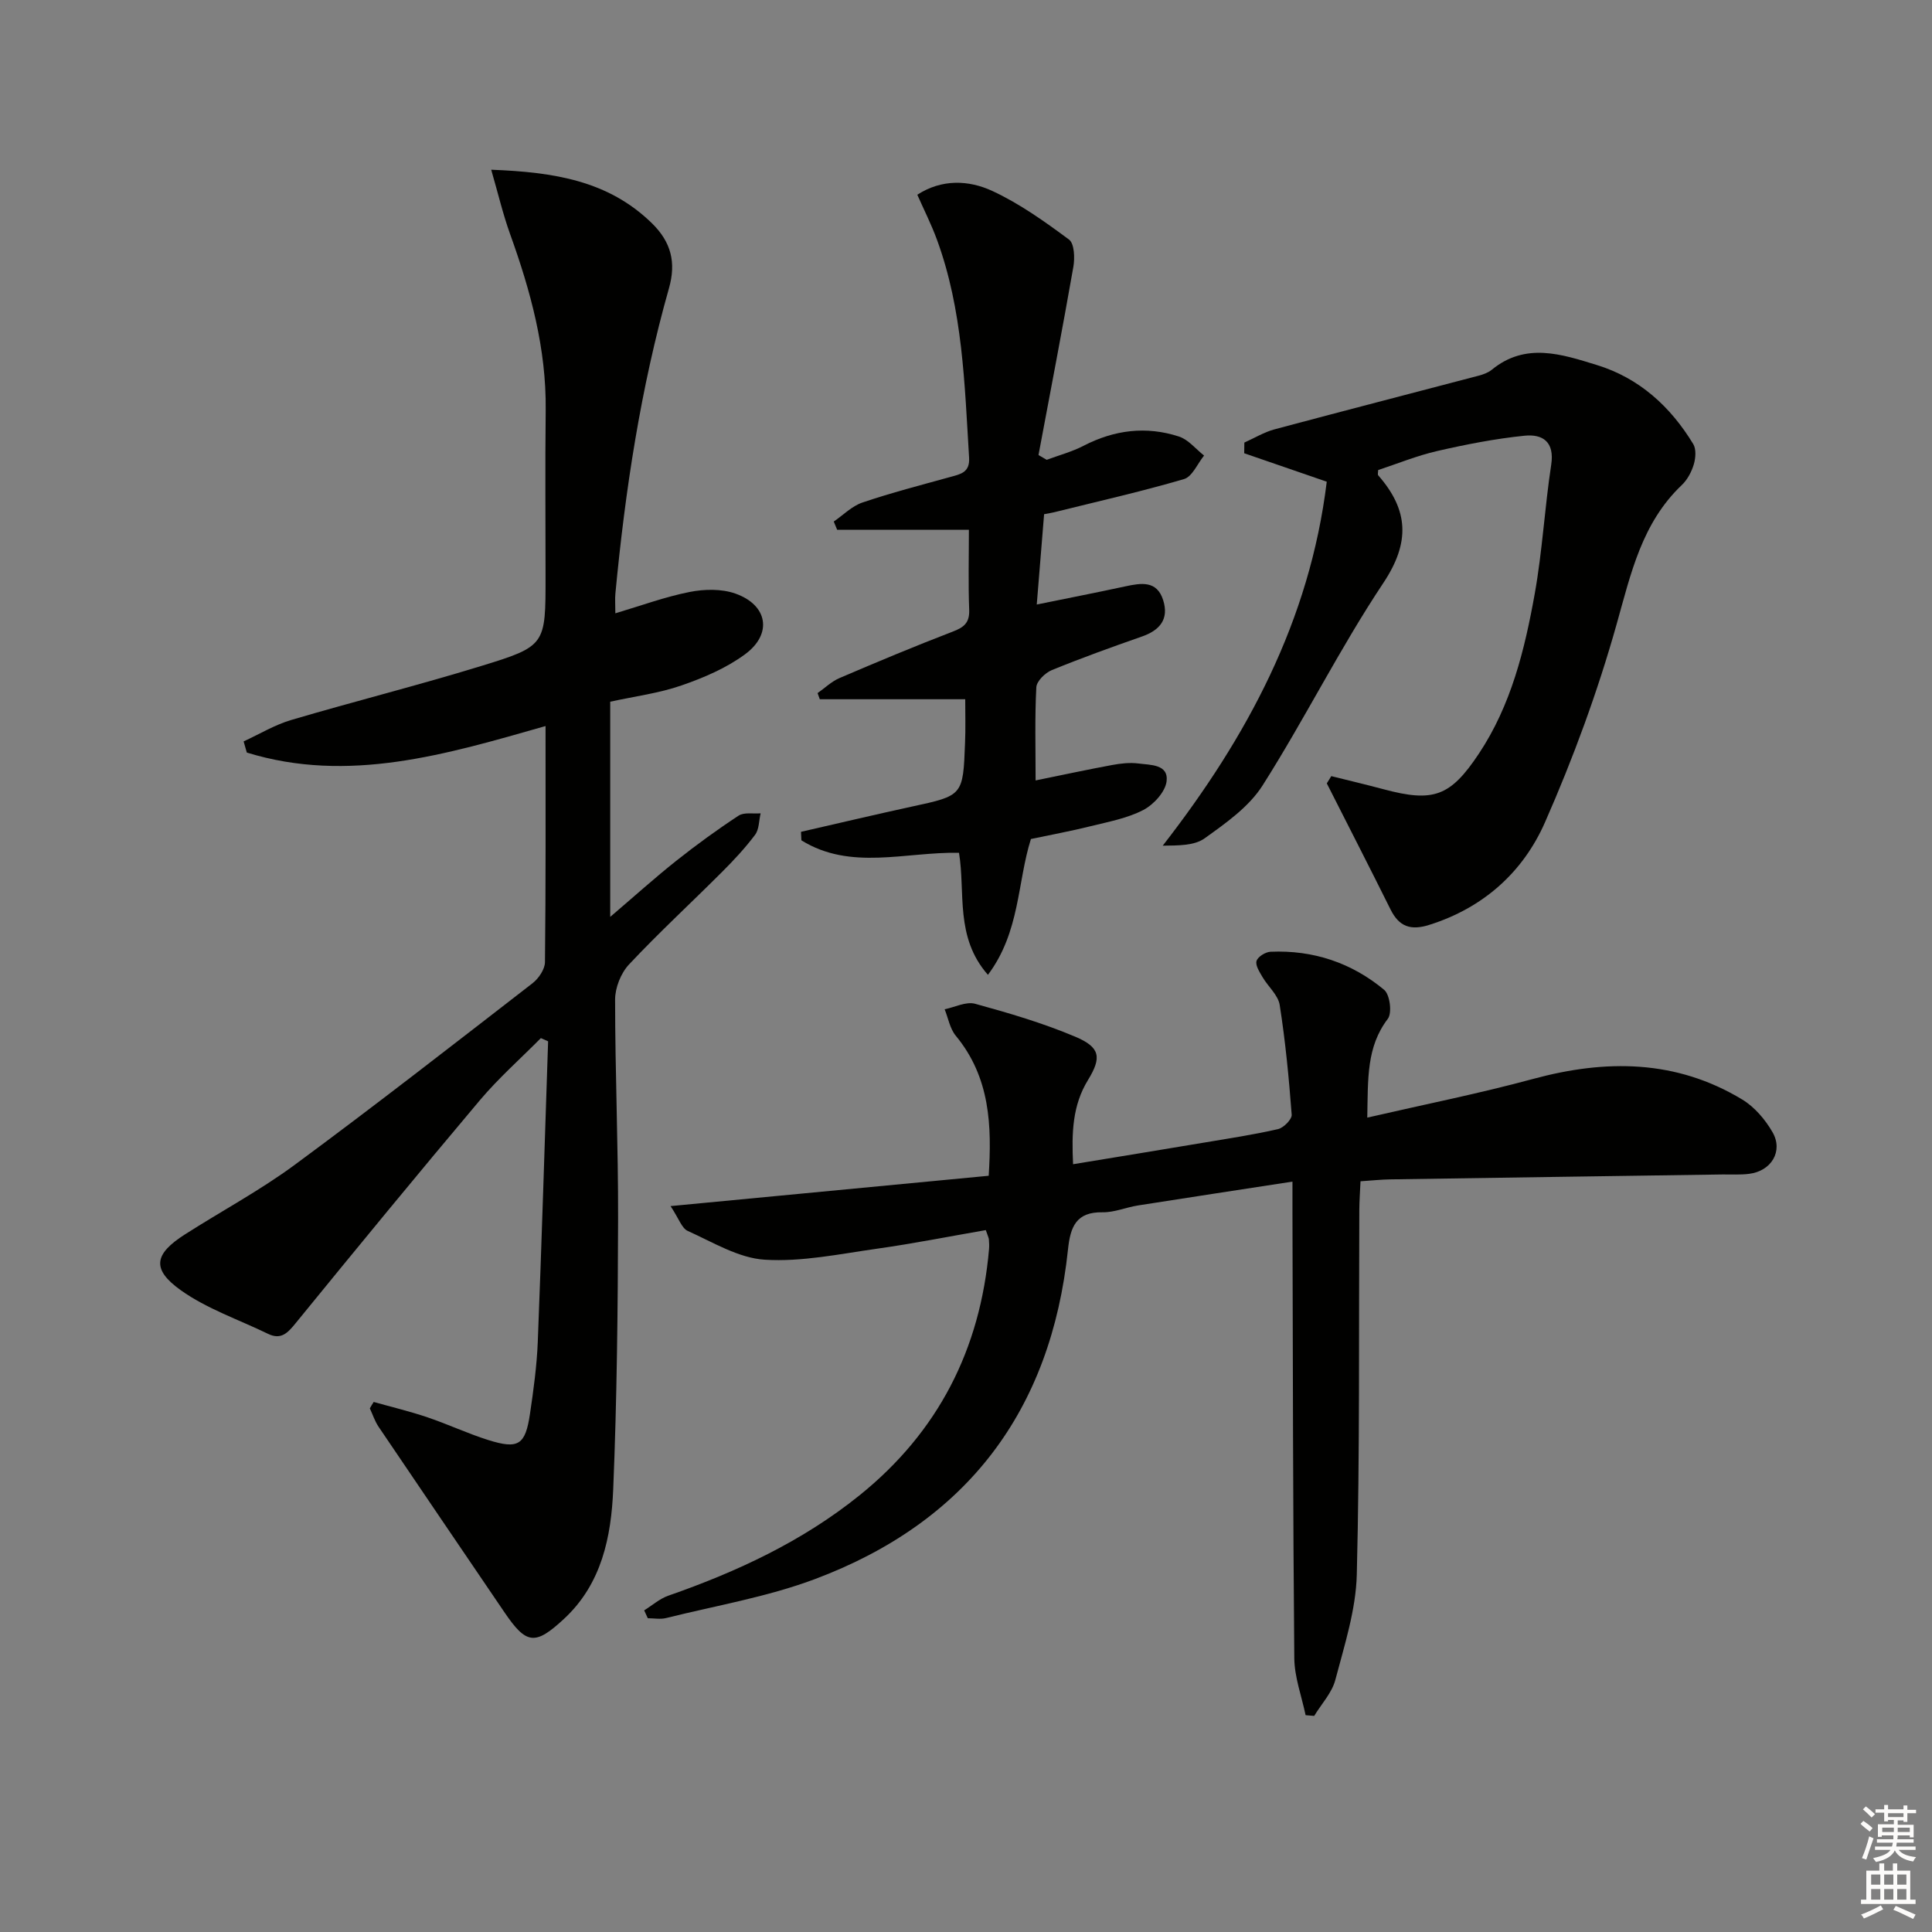
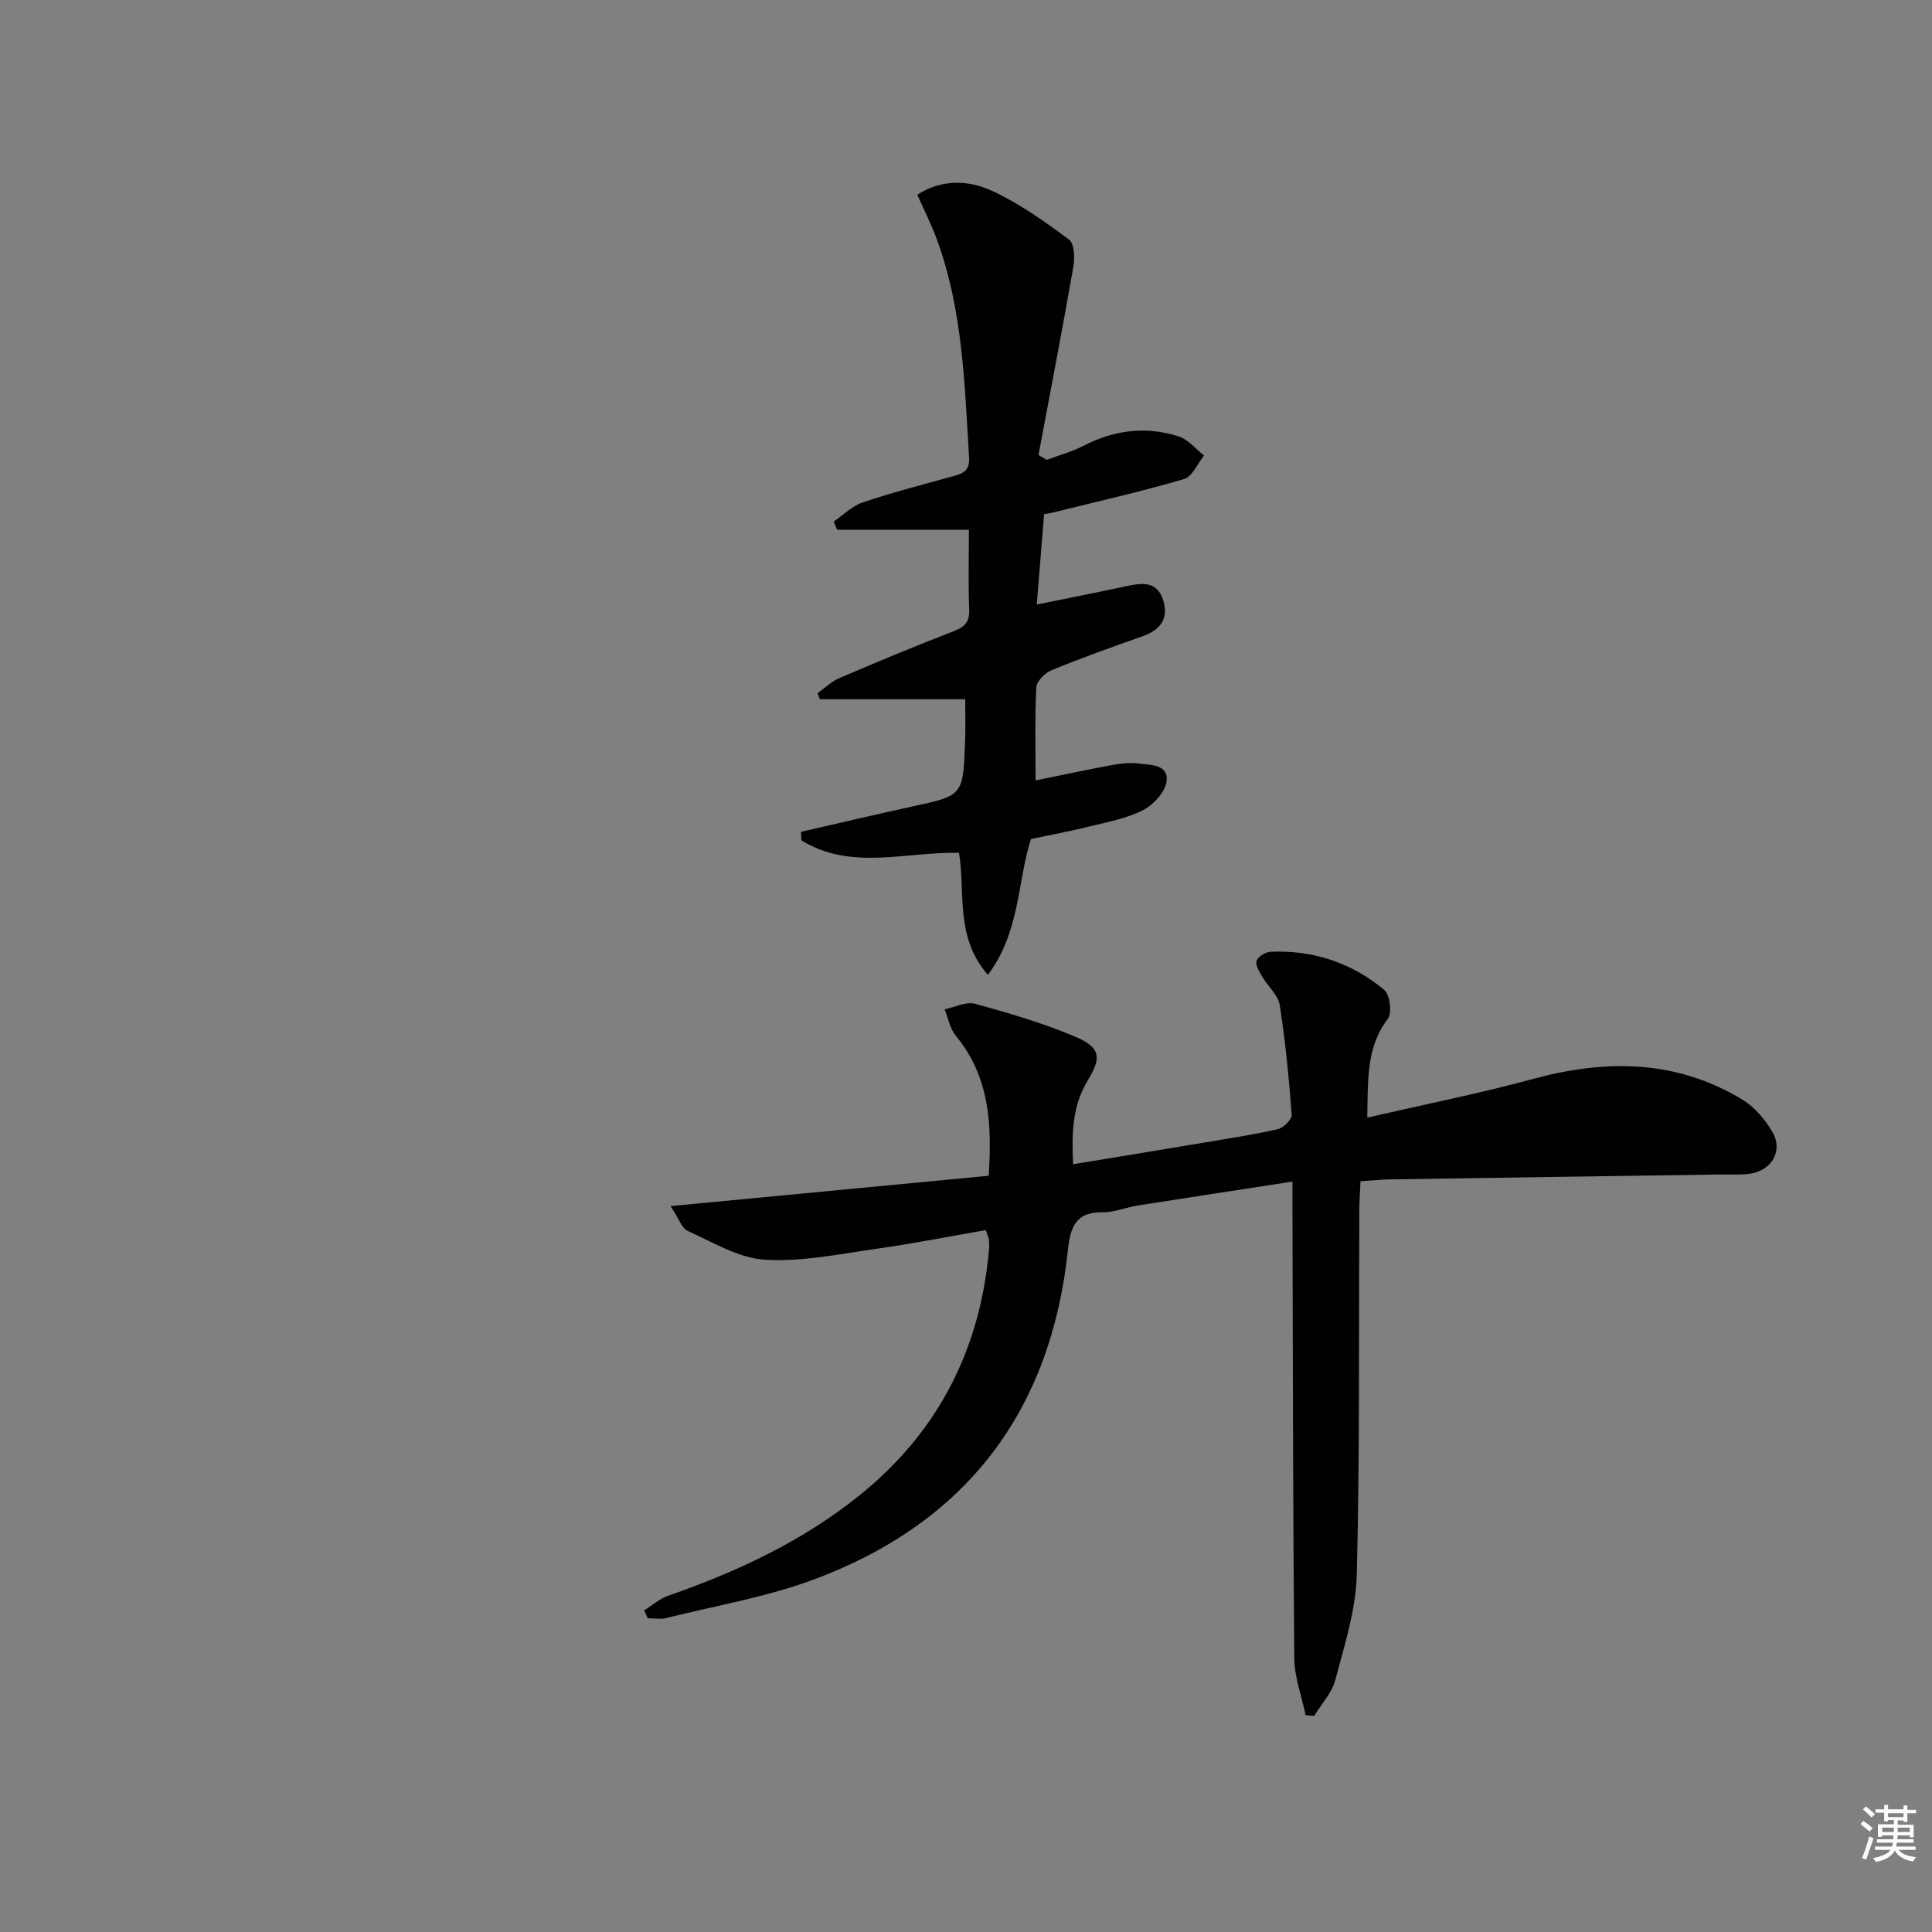
<svg xmlns="http://www.w3.org/2000/svg" enable-background="new 0 0 400 400" viewBox="0 0 400 400">
  <rect x="0" y="0" width="400" height="400" fill="#808080" stroke="none" />
  <g fill="#010100">
-     <path d="m77.37 290.26c3.72 1.05 7.48 1.94 11.13 3.18 4.24 1.43 8.32 3.36 12.58 4.7 6.26 1.96 7.69 1.04 8.65-5.44.73-4.93 1.41-9.9 1.61-14.86.82-20.75 1.44-41.5 2.14-62.25-.5-.22-1-.44-1.5-.66-4.23 4.27-8.76 8.28-12.62 12.85-12.86 15.26-25.53 30.69-38.14 46.16-1.66 2.04-3.03 3.53-5.74 2.21-6.07-2.95-12.65-5.17-18.06-9.03-6.11-4.36-5.48-7.5.87-11.55 7.57-4.84 15.54-9.1 22.75-14.42 16.61-12.25 32.88-24.94 49.2-37.57 1.27-.98 2.57-2.89 2.59-4.38.18-16.15.12-32.31.12-48.88-20.56 5.87-40.81 11.97-61.85 5.49-.22-.77-.44-1.54-.66-2.31 3.28-1.51 6.44-3.43 9.87-4.44 13.04-3.85 26.24-7.16 39.24-11.15 13.48-4.13 13.4-4.37 13.4-18.51 0-11.5-.1-23 .03-34.5.14-12.69-3.12-24.64-7.37-36.44-1.48-4.11-2.48-8.39-3.91-13.32 13.06.5 24.23 2.28 33.23 11.04 4.03 3.92 5.09 8.15 3.57 13.51-5.86 20.68-9.06 41.83-11.09 63.19-.11 1.13-.01 2.28-.01 4.1 5.35-1.59 10.28-3.41 15.38-4.42 3.04-.6 6.59-.68 9.46.33 6.69 2.35 7.75 8.31 2.07 12.53-3.88 2.88-8.59 4.89-13.21 6.49-4.66 1.62-9.66 2.25-14.76 3.37v44.55c4.97-4.24 9.2-8.06 13.67-11.61 4.16-3.3 8.47-6.44 12.91-9.35 1.14-.74 3.02-.35 4.56-.48-.36 1.5-.3 3.32-1.15 4.45-2.09 2.78-4.49 5.35-6.96 7.81-6.36 6.36-12.99 12.47-19.14 19.03-1.68 1.79-2.88 4.81-2.88 7.27 0 15.15.66 30.29.62 45.44-.05 18.64-.24 37.3-1.01 55.93-.41 9.85-2.37 19.59-10.17 26.83-6.03 5.6-7.82 5.33-12.39-1.4-8.68-12.79-17.38-25.56-26.03-38.37-.77-1.15-1.21-2.52-1.8-3.79.25-.46.52-.9.8-1.33z" />
    <path d="m270.31 355.11c-.82-3.94-2.31-7.88-2.34-11.83-.28-30.65-.29-61.31-.38-91.97-.01-1.97 0-3.94 0-6.67-11.08 1.71-21.55 3.29-32.01 4.94-2.45.39-4.88 1.45-7.3 1.41-5.48-.1-6.67 3.02-7.16 7.66-3.51 33.45-20.97 56.51-52.44 68.3-9.88 3.7-20.48 5.48-30.77 8.05-1.19.3-2.53.04-3.79.04-.25-.54-.5-1.09-.75-1.63 1.66-1.03 3.2-2.41 5-3.04 14.22-4.96 27.73-11.24 39.55-20.75 16.32-13.13 25.05-30.26 26.85-51.02.06-.66.02-1.33-.03-1.99-.02-.31-.19-.61-.64-1.93-7.41 1.28-14.97 2.79-22.59 3.86-7.69 1.09-15.5 2.74-23.15 2.27-5.44-.33-10.76-3.62-15.97-5.96-1.24-.55-1.83-2.55-3.56-5.14 22.52-2.15 43.87-4.18 65.87-6.28.65-10.34.33-20.35-6.83-29.01-1.2-1.46-1.55-3.62-2.29-5.46 2.11-.43 4.44-1.65 6.3-1.14 7.01 1.92 14.04 3.99 20.72 6.81 5.2 2.19 5.53 4.29 2.66 8.97-3.23 5.26-3.4 10.92-3.09 17.44 9.37-1.54 18.32-3 27.26-4.5 5.07-.85 10.16-1.62 15.17-2.77 1.16-.27 2.9-2.03 2.83-2.98-.57-7.59-1.3-15.19-2.48-22.71-.32-2.06-2.4-3.81-3.55-5.77-.61-1.05-1.52-2.43-1.25-3.35.26-.88 1.86-1.87 2.91-1.91 8.82-.38 16.79 2.28 23.52 7.89 1.19.99 1.67 4.8.75 6-4.43 5.82-4.09 12.34-4.25 20.45 11.93-2.75 23.23-5 34.33-8.01 15.09-4.09 29.63-4.01 43.31 4.27 2.55 1.54 4.77 4.16 6.27 6.77 2.25 3.93-.26 8.04-4.85 8.61-1.81.23-3.66.11-5.49.13-22.97.34-45.95.66-68.92 1.02-1.82.03-3.63.23-6.05.39-.09 2.09-.24 4.01-.25 5.93-.12 25.16.11 50.32-.52 75.47-.18 7.32-2.55 14.64-4.44 21.82-.7 2.69-2.88 4.99-4.38 7.47-.6-.05-1.19-.1-1.78-.15z" />
-     <path d="m275.63 160.69c3.6.9 7.22 1.75 10.8 2.71 10.35 2.77 13.84 1.53 19.76-7.37 6.68-10.05 9.49-21.54 11.57-33.15 1.57-8.8 2.05-17.8 3.4-26.65.73-4.78-1.78-6.4-5.53-6.02-6.07.62-12.11 1.8-18.07 3.17-4.18.96-8.21 2.61-12.23 3.94 0 .48-.14.92.02 1.1 6.28 7.17 6.66 13.87 1.04 22.3-9 13.51-16.27 28.17-24.98 41.89-2.82 4.44-7.61 7.81-12.01 10.96-2.15 1.54-5.46 1.47-8.67 1.52 17.48-22.49 30.45-46.6 33.96-75.36-5.65-1.95-11.37-3.92-17.09-5.89.01-.74.02-1.47.03-2.21 2.08-.93 4.08-2.16 6.25-2.74 14.07-3.77 28.17-7.4 42.26-11.11.95-.25 1.97-.62 2.72-1.23 7-5.73 14.45-3.22 21.71-.99 8.82 2.7 15.28 8.61 20 16.38.64 1.06.5 2.91.11 4.21-.46 1.54-1.32 3.17-2.48 4.27-8.28 7.88-10.53 18.28-13.49 28.8-3.93 13.98-8.99 27.76-14.85 41.06-4.53 10.28-12.73 17.67-23.93 21.2-3.88 1.23-6.27.37-8.04-3.2-4.34-8.73-8.79-17.4-13.19-26.09.31-.49.62-.99.93-1.5z" />
    <path d="m199.84 144.77c-10.16 0-20.13 0-30.11 0-.15-.42-.31-.85-.46-1.27 1.5-1.05 2.88-2.4 4.53-3.11 7.77-3.33 15.56-6.59 23.45-9.62 2.33-.89 3.51-1.82 3.41-4.53-.21-5.46-.06-10.94-.06-16.56-9.39 0-18.34 0-27.28 0-.23-.57-.46-1.13-.7-1.7 1.97-1.35 3.77-3.21 5.94-3.94 5.97-2.02 12.08-3.6 18.16-5.28 2.13-.59 4.11-.91 3.92-4.01-.93-15.25-1.31-30.58-6.67-45.17-1.13-3.08-2.62-6.03-4.05-9.26 5.04-3.27 10.62-3.07 15.56-.77 5.64 2.62 10.83 6.33 15.85 10.05 1.11.83 1.22 3.81.9 5.64-2.28 13.01-4.79 25.99-7.22 38.97.57.33 1.13.66 1.7.99 2.55-.95 5.22-1.66 7.62-2.9 6.37-3.3 12.98-4.13 19.76-1.92 1.96.64 3.48 2.59 5.2 3.94-1.37 1.68-2.44 4.37-4.16 4.87-8.88 2.6-17.92 4.64-26.9 6.87-.48.12-.96.19-2.06.4-.48 5.93-.97 11.98-1.52 18.7 6.53-1.33 12.45-2.49 18.34-3.76 3.27-.7 6.53-1.26 7.83 2.85 1.24 3.93-.67 6.24-4.41 7.54-6.27 2.19-12.53 4.45-18.67 6.96-1.36.56-3.11 2.28-3.18 3.54-.33 6.29-.15 12.62-.15 19.29 5.58-1.14 10.69-2.24 15.83-3.19 1.78-.33 3.67-.55 5.44-.32 2.49.33 6.28.13 5.85 3.69-.27 2.2-2.69 4.84-4.84 5.95-3.32 1.72-7.2 2.43-10.9 3.35-4 1-8.07 1.74-12.35 2.65-2.83 8.93-2.22 19.22-8.9 28.12-6.88-7.82-4.63-17.05-5.99-25.27-11.11-.21-22.44 3.75-32.63-2.58-.03-.59-.05-1.17-.08-1.76 7.63-1.74 15.24-3.55 22.88-5.21 10.64-2.3 10.67-2.25 11.08-13.15.13-2.97.04-5.96.04-9.09z" />
  </g>
  <path d="m385.2 377.6.6-.6c.6.4 1.3.9 1.9 1.5l-.6.7c-.8-.6-1.4-1.1-1.9-1.6zm.3 7.1c.6-1.4 1.1-2.9 1.5-4.5.3.1.6.3.9.4-.5 1.4-1 2.9-1.5 4.4zm.2-10.1.6-.6c.7.5 1.3 1.1 1.9 1.6l-.7.7c-.6-.6-1.2-1.2-1.8-1.7zm8.4-.8h.8v.9h1.8v.7h-1.8v1.8h-.8v-.3h-1.2v.9h3.3v2.6h-.8v-.4h-2.5c0 .3 0 .6-.1.8h3.4v.7h-3.5c0 .3-.1.6-.1.8h4v.7h-3.5c.7.9 1.9 1.3 3.6 1.5-.2.2-.4.5-.6.9-1.9-.3-3.2-1.1-3.8-2.3-.5 1.1-1.8 2-3.9 2.4-.2-.3-.4-.5-.6-.8 1.9-.4 3.1-.9 3.6-1.7h-3.2v-.7h3.5c.1-.2.1-.5.2-.8h-3.3v-.7h3.4c0-.2 0-.5 0-.8h-2.4v.3h-.8v-2.6h3.3v-.9h-1.2v.3h-.8v-1.8h-1.8v-.7h1.8v-.9h.8v.9h3.2zm-4.4 5.5h2.4c0-.3 0-.6 0-.9h-2.4zm1.2-3.1h3.2v-.8h-3.2zm4.4 2.2h-2.4v.9h2.5v-.9z" fill="#fcfbfa" />
-   <path d="m389.2 385.8h.9v1.5h1.8v-1.5h.9v1.5h2.7v6h1.1v.9h-11.3v-.9h1.1v-6h2.7v-1.5zm.2 8.7.5.8c-1.2.6-2.5 1.3-4 1.9-.2-.3-.3-.6-.6-.8 1.6-.6 3-1.3 4.1-1.9zm-2-4.3h1.9v-2.1h-1.9zm0 3.1h1.9v-2.2h-1.9zm2.7-3.1h1.9v-2.1h-1.9zm0 3.1h1.9v-2.2h-1.9zm2.4 1.3c1.4.6 2.7 1.2 4.1 1.8l-.5.9c-1.5-.7-2.8-1.4-4.1-1.9zm2.2-6.5h-1.9v2.1h1.9zm-1.9 5.2h1.9v-2.2h-1.9z" fill="#fcfbfa" />
</svg>